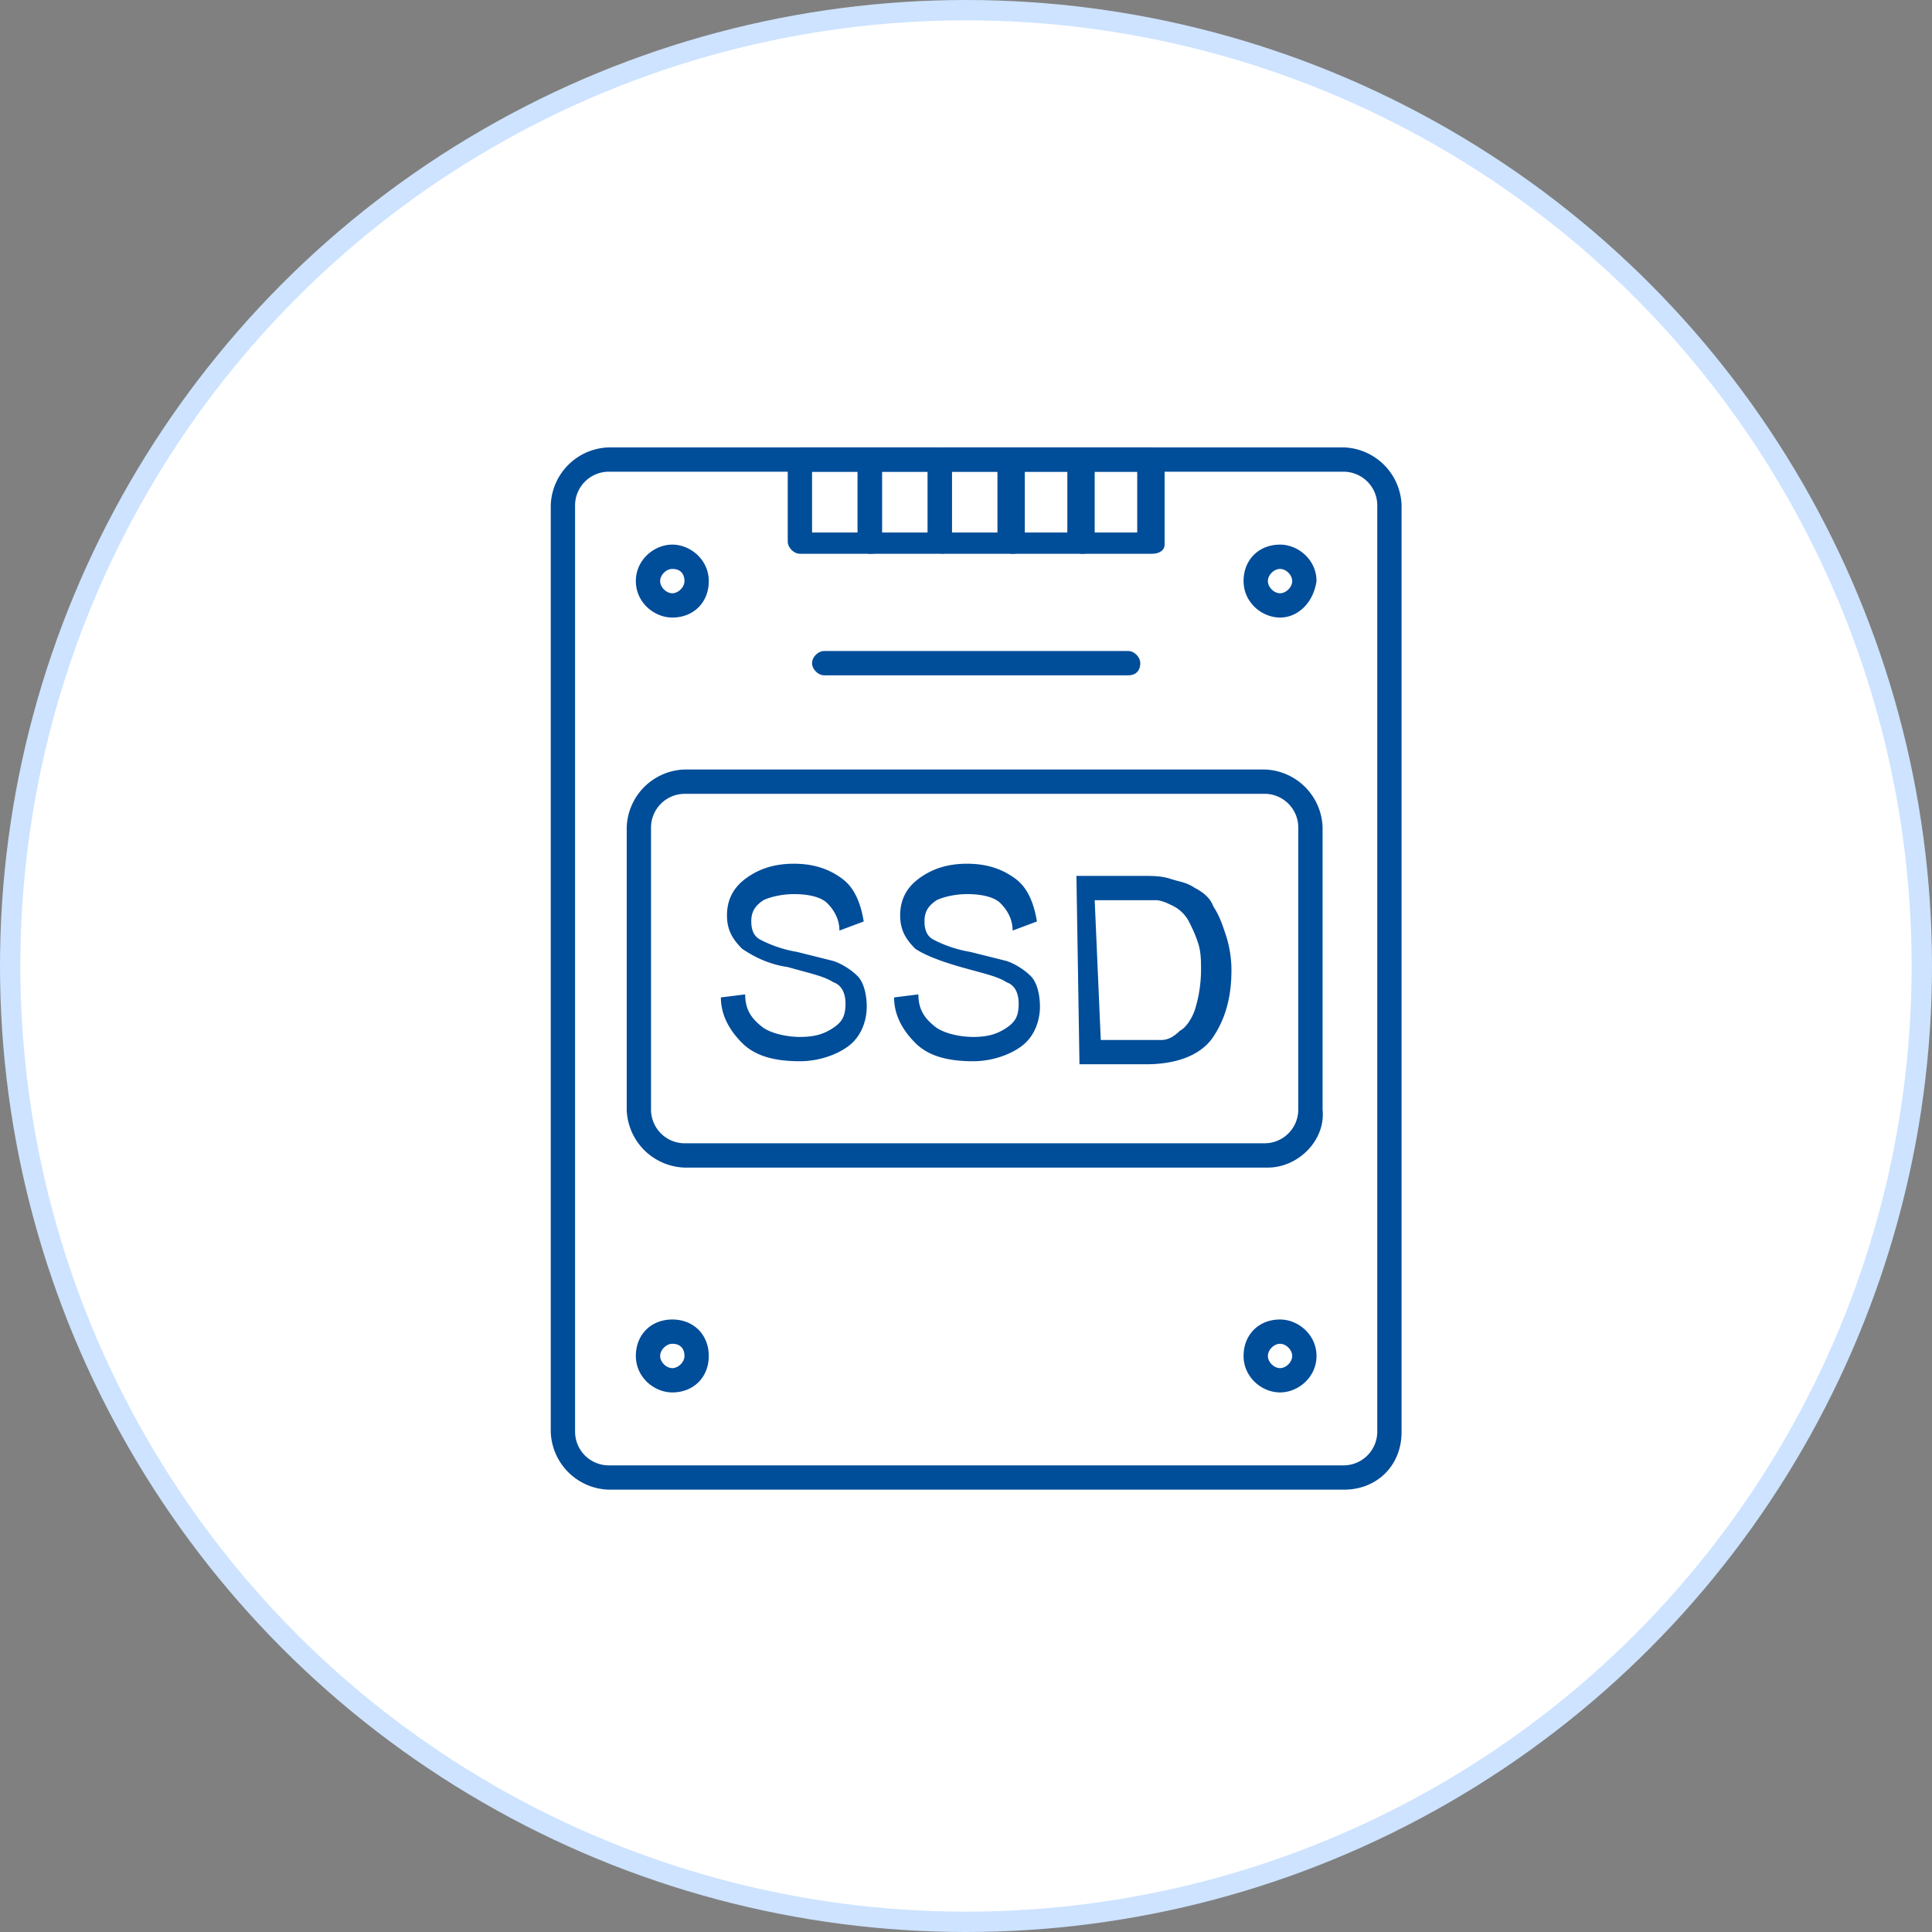
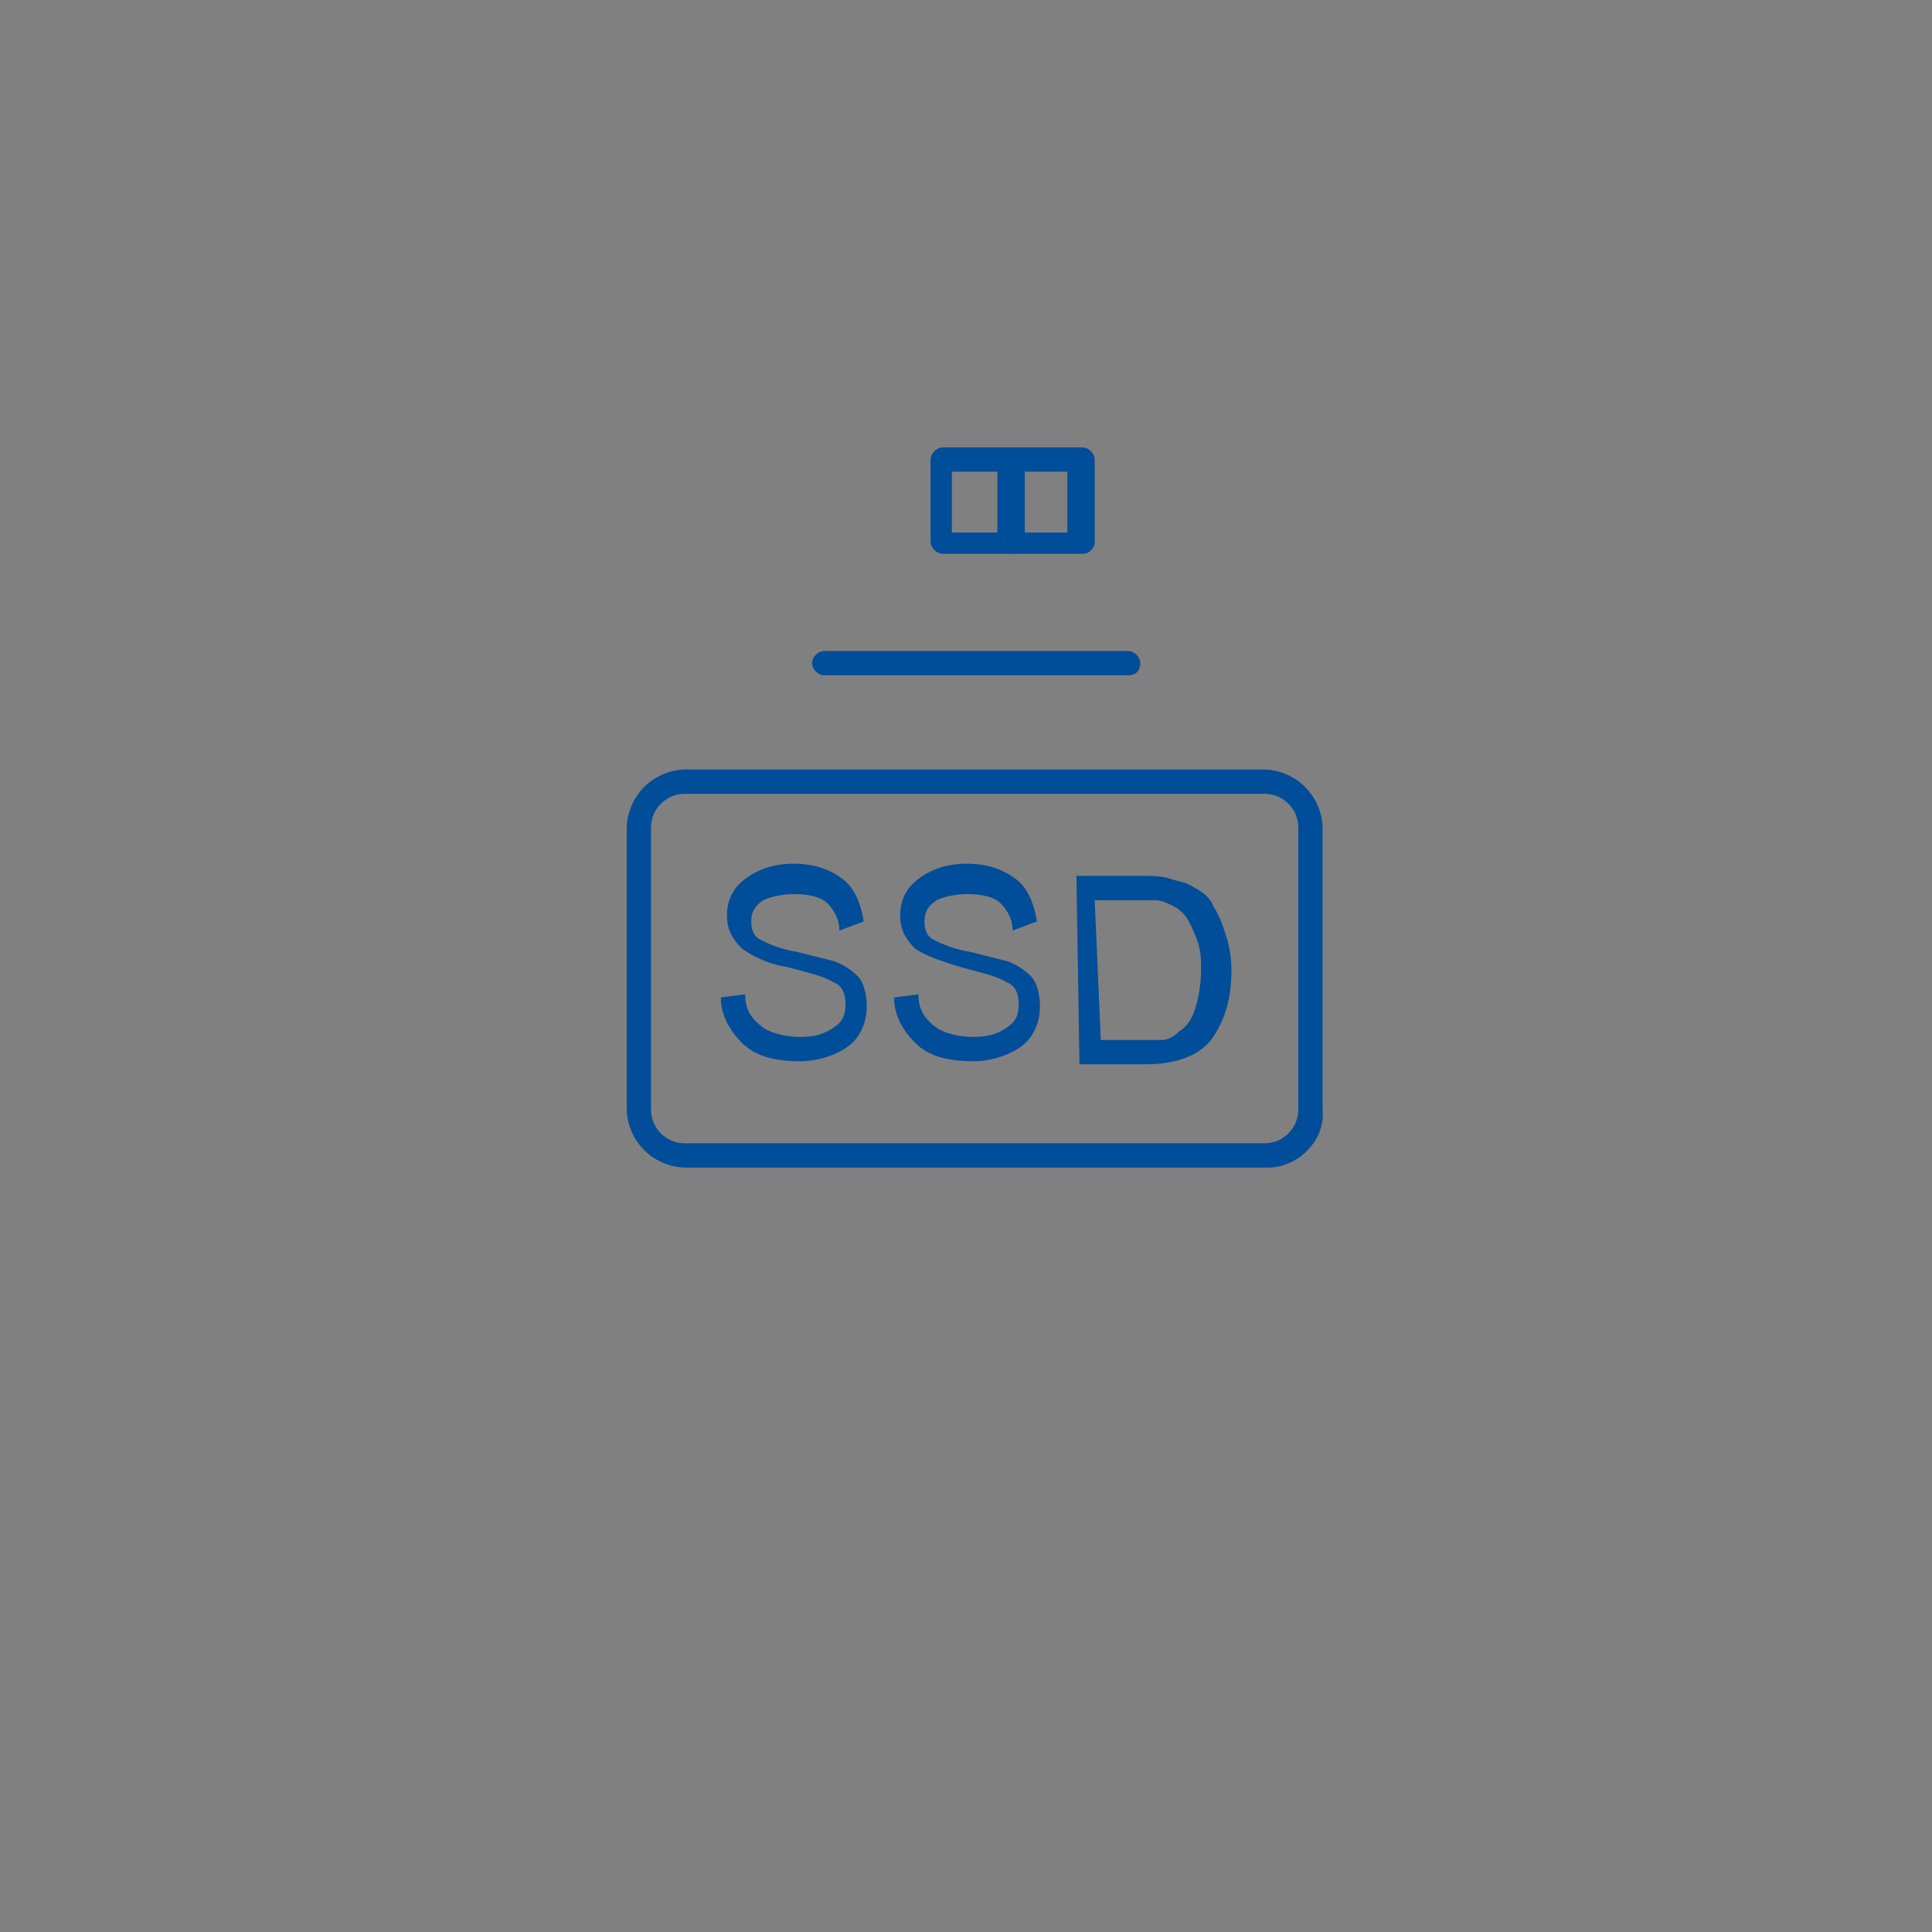
<svg xmlns="http://www.w3.org/2000/svg" xmlns:xlink="http://www.w3.org/1999/xlink" width="95" height="95" fill="none">
  <rect width="100%" height="100%" fill="#808080" stroke="none" />
-   <circle cx="47.5" cy="47.5" r="47" fill="#fff" stroke="#cde3ff" />
  <g fill="#004d99">
-     <path d="M66.079 73.25H29.921c-.745-.026-1.452-.334-1.979-.86s-.834-1.234-.86-1.979V24.839c.026-.745.334-1.452.86-1.979s1.234-.834 1.979-.86h36.159c.745.026 1.452.334 1.978.86s.834 1.234.86 1.979v45.572c0 1.644-1.195 2.839-2.839 2.839zM29.921 23.195a1.66 1.66 0 0 0-1.644 1.644v45.572a1.66 1.66 0 0 0 1.644 1.644h36.159a1.66 1.66 0 0 0 1.643-1.644V24.839a1.66 1.66 0 0 0-1.643-1.644H29.921zm33.021 45.273c-.897 0-1.793-.747-1.793-1.793s.747-1.793 1.793-1.793c.896 0 1.793.747 1.793 1.793s-.897 1.793-1.793 1.793zm0-2.391c-.299 0-.598.299-.598.598s.299.598.598.598.598-.299.598-.598-.299-.598-.598-.598zm-29.883 2.391c-.896 0-1.793-.747-1.793-1.793s.747-1.793 1.793-1.793 1.793.747 1.793 1.793-.747 1.793-1.793 1.793zm0-2.391c-.299 0-.598.299-.598.598s.299.598.598.598.598-.299.598-.598-.149-.598-.598-.598zm29.883-35.711c-.897 0-1.793-.747-1.793-1.793s.747-1.793 1.793-1.793c.896 0 1.793.747 1.793 1.793-.149 1.046-.897 1.793-1.793 1.793zm0-2.391c-.299 0-.598.299-.598.598s.299.598.598.598.598-.299.598-.598-.299-.598-.598-.598zm-29.883 2.391c-.896 0-1.793-.747-1.793-1.793s.897-1.793 1.793-1.793 1.793.747 1.793 1.793-.747 1.793-1.793 1.793zm0-2.391c-.299 0-.598.299-.598.598s.299.598.598.598.598-.299.598-.598-.149-.598-.598-.598z" />
-     <path d="M56.666 27.23H53.23c-.299 0-.598-.299-.598-.598v-4.034c0-.299.299-.598.598-.598h3.437c.299 0 .598.299.598.598v4.184c0 .299-.299.448-.598.448zm-2.988-1.046h2.241v-2.988h-2.241v2.988z" />
    <use xlink:href="#B" />
    <use xlink:href="#B" x="-3.437" />
    <use xlink:href="#C" />
    <use xlink:href="#C" x="-3.437" />
    <path d="M55.471 33.206H40.529c-.299 0-.598-.299-.598-.598s.299-.598.598-.598h14.942c.299 0 .598.299.598.598s-.149.598-.598.598zm6.873 24.206H33.656c-.745-.026-1.452-.334-1.979-.86s-.834-1.234-.86-1.979V40.677c.026-.745.334-1.452.86-1.979s1.234-.834 1.979-.86h28.539c.745.026 1.452.334 1.979.86s.834 1.234.86 1.979v13.896c.149 1.494-1.195 2.839-2.69 2.839zM33.656 39.034a1.66 1.66 0 0 0-1.644 1.644v13.896a1.66 1.66 0 0 0 1.644 1.644h28.539a1.66 1.66 0 0 0 1.644-1.644V40.677a1.66 1.66 0 0 0-1.644-1.644H33.656zm7.62 6.724c0-.598-.299-1.046-.598-1.345s-.896-.448-1.644-.448c-.598 0-1.195.149-1.494.299-.448.299-.598.598-.598 1.046s.149.747.448.897a6.02 6.02 0 0 0 1.793.598l1.793.448c.448.149.897.448 1.195.747s.448.897.448 1.494c0 .747-.299 1.494-.896 1.942s-1.494.747-2.391.747c-1.345 0-2.241-.299-2.839-.897s-1.046-1.345-1.046-2.241l1.195-.149c0 .747.299 1.195.897 1.644.448.299 1.195.448 1.793.448.747 0 1.195-.149 1.644-.448s.598-.598.598-1.195c0-.448-.15-.896-.598-1.046-.448-.299-1.195-.448-2.241-.747-1.046-.149-1.793-.598-2.241-.897-.448-.448-.747-.896-.747-1.644s.299-1.345.896-1.793 1.345-.747 2.391-.747 1.793.299 2.391.747.897 1.195 1.046 2.092l-1.195.448zm8.517 0c0-.598-.299-1.046-.598-1.345s-.896-.448-1.644-.448c-.598 0-1.195.149-1.494.299-.448.299-.598.598-.598 1.046s.149.747.448.897a6.02 6.02 0 0 0 1.793.598l1.793.448c.448.149.896.448 1.195.747s.448.897.448 1.494c0 .747-.299 1.494-.896 1.942s-1.494.747-2.391.747c-1.345 0-2.241-.299-2.839-.897s-1.046-1.345-1.046-2.241l1.195-.149c0 .747.299 1.195.896 1.644.448.299 1.195.448 1.793.448.747 0 1.195-.149 1.644-.448s.598-.598.598-1.195c0-.448-.149-.896-.598-1.046-.448-.299-1.195-.448-2.241-.747s-1.793-.598-2.241-.897c-.448-.448-.747-.896-.747-1.644s.299-1.345.897-1.793 1.345-.747 2.391-.747 1.793.299 2.391.747.896 1.195 1.046 2.092l-1.195.448zm3.138-2.69h3.138c.598 0 1.046 0 1.494.149s.747.149 1.195.448c.299.149.747.448.897.896.299.448.448.897.598 1.345.197.577.298 1.183.299 1.793 0 1.345-.299 2.391-.896 3.287s-1.793 1.345-3.287 1.345H53.08l-.15-9.264zm1.195 8.069h1.942 1.046c.299 0 .598-.149.897-.448.299-.149.598-.598.747-1.046.196-.629.296-1.284.299-1.942 0-.448 0-.897-.149-1.345s-.299-.747-.448-1.046a1.8 1.8 0 0 0-.747-.747c-.299-.149-.598-.299-.897-.299H55.77h-1.942l.299 6.873z" />
  </g>
  <defs>
    <path id="B" d="M53.23 27.23h-3.437c-.299 0-.598-.299-.598-.598v-4.034c0-.299.299-.598.598-.598h3.437c.299 0 .598.299.598.598v4.184c-.149.299-.299.448-.598.448zm-2.988-1.046h2.241v-2.988h-2.241v2.988z" />
-     <path id="C" d="M46.207 27.23h-3.437c-.299 0-.598-.299-.598-.598v-4.034c0-.299.299-.598.598-.598h3.437c.299 0 .598.299.598.598v4.184c0 .299-.149.448-.598.448zm-2.839-1.046h2.241v-2.988h-2.241v2.988z" />
  </defs>
</svg>